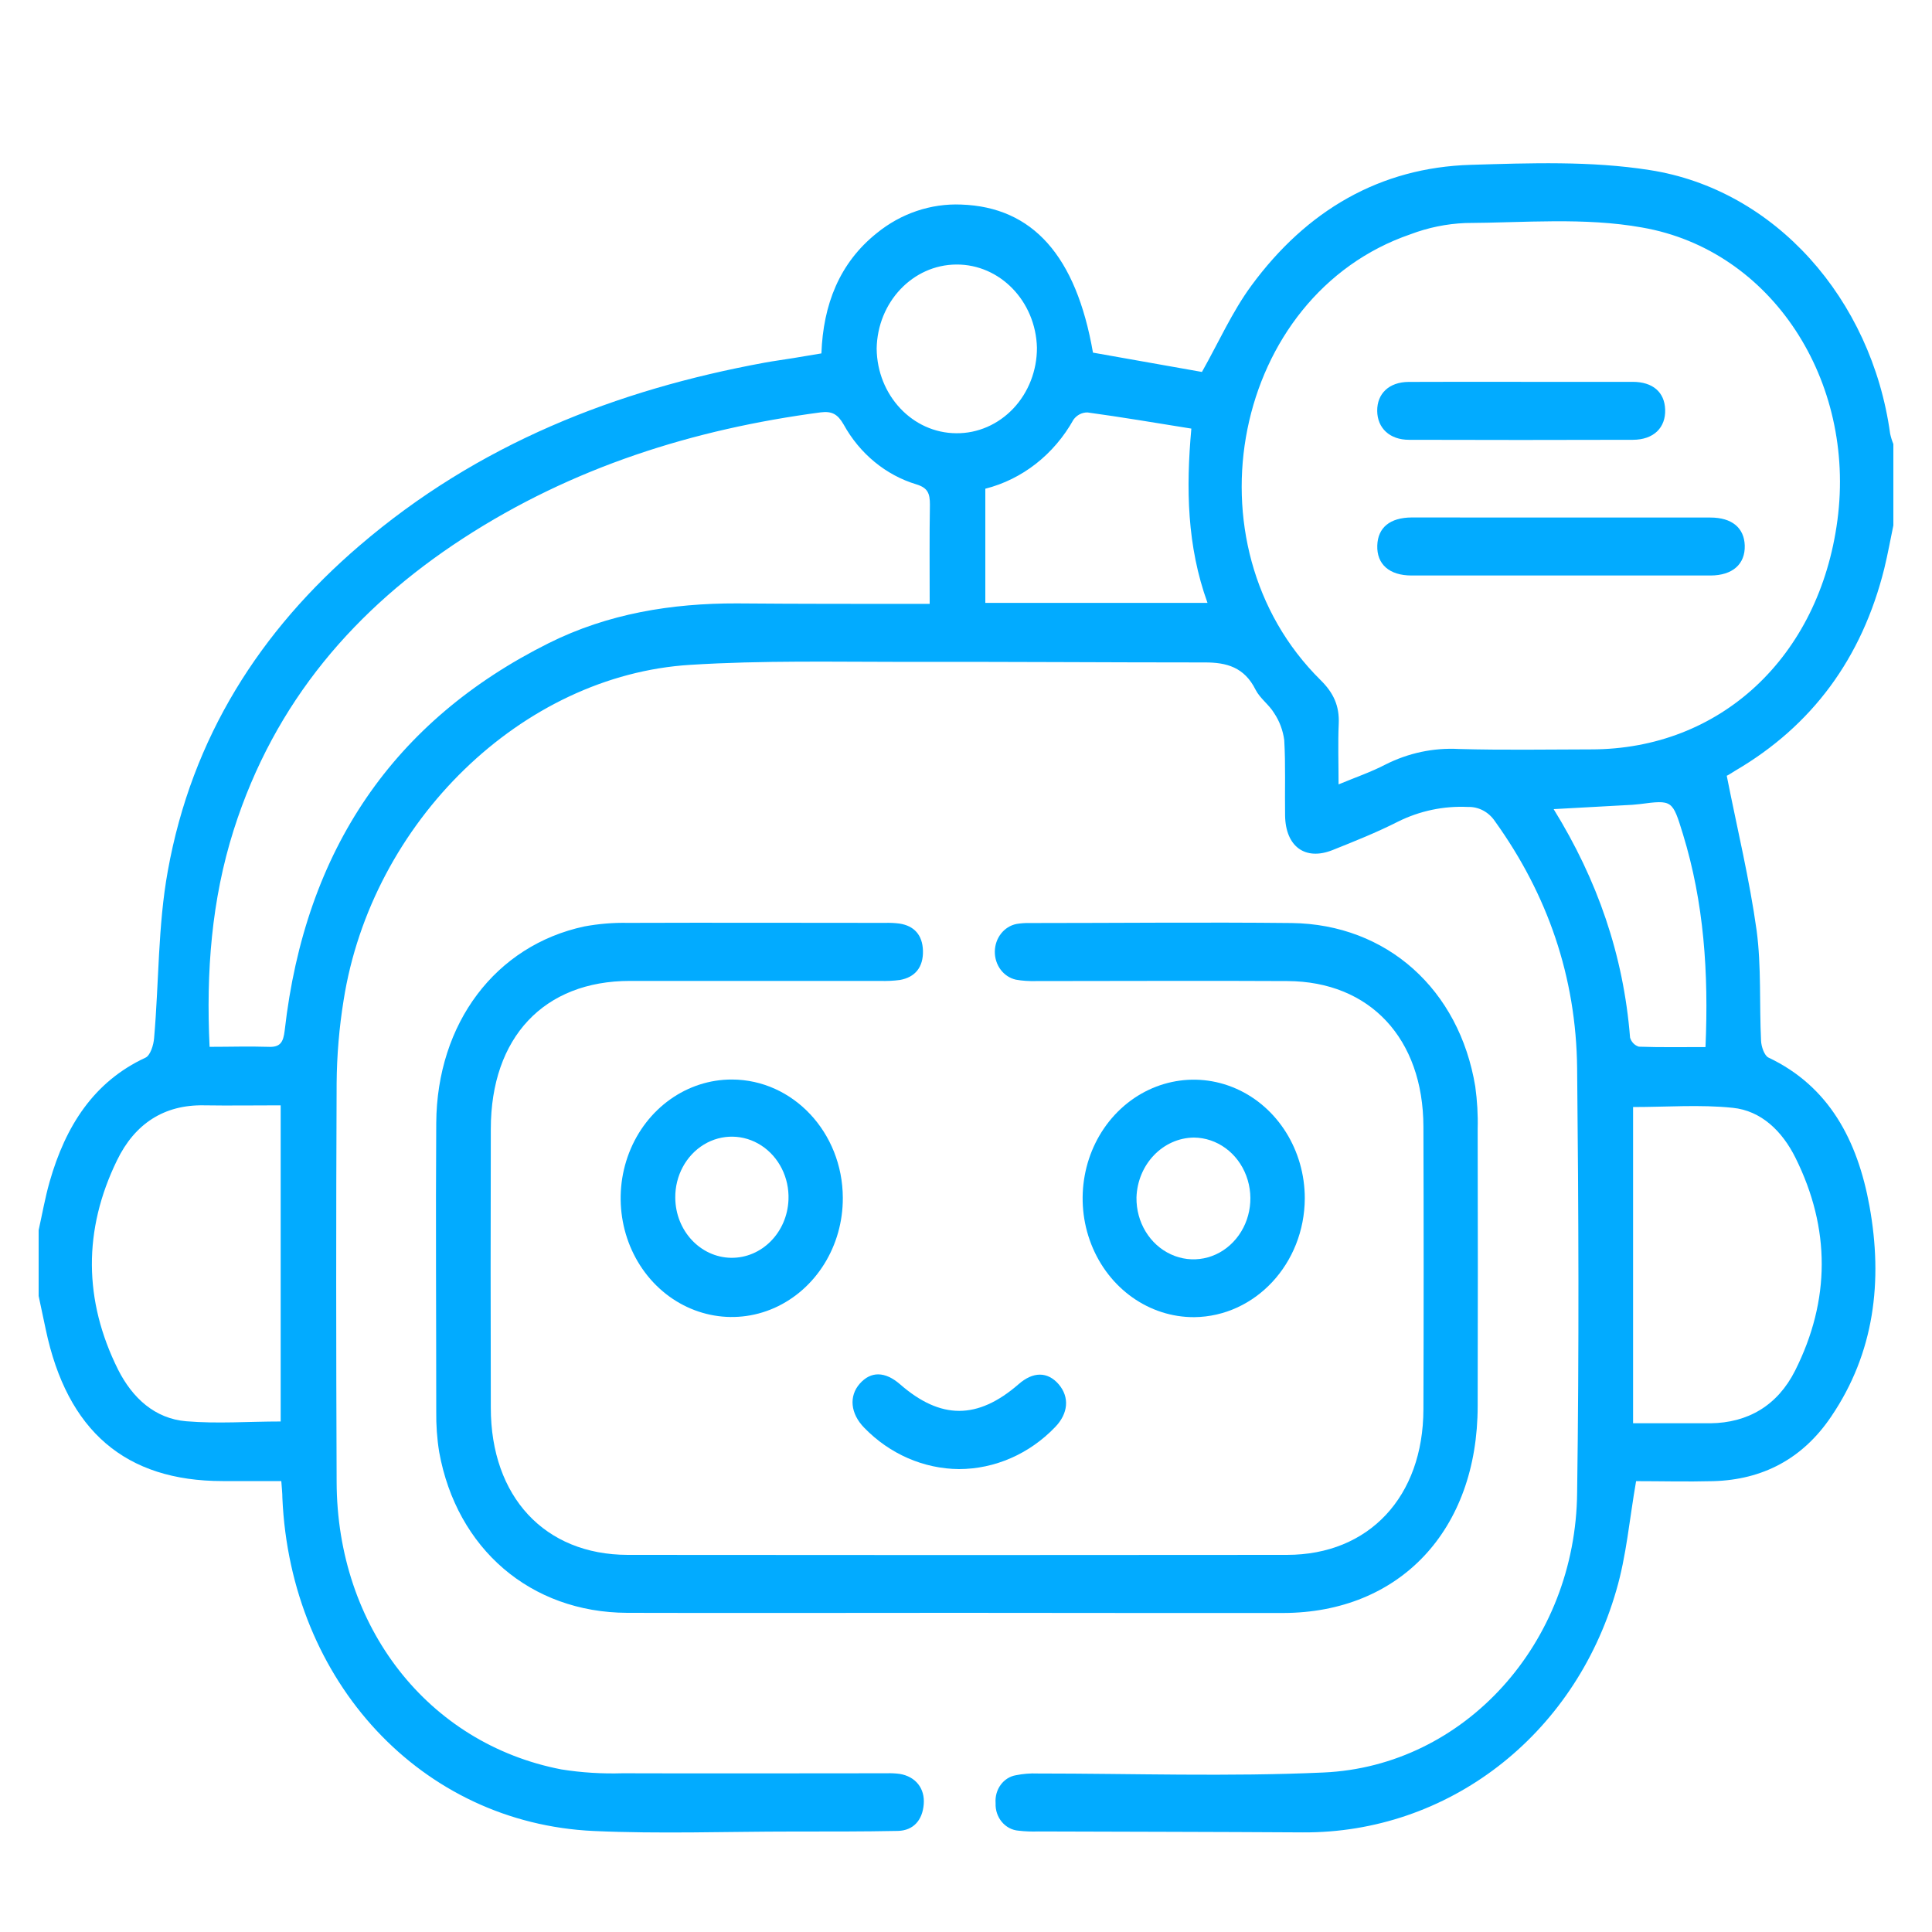
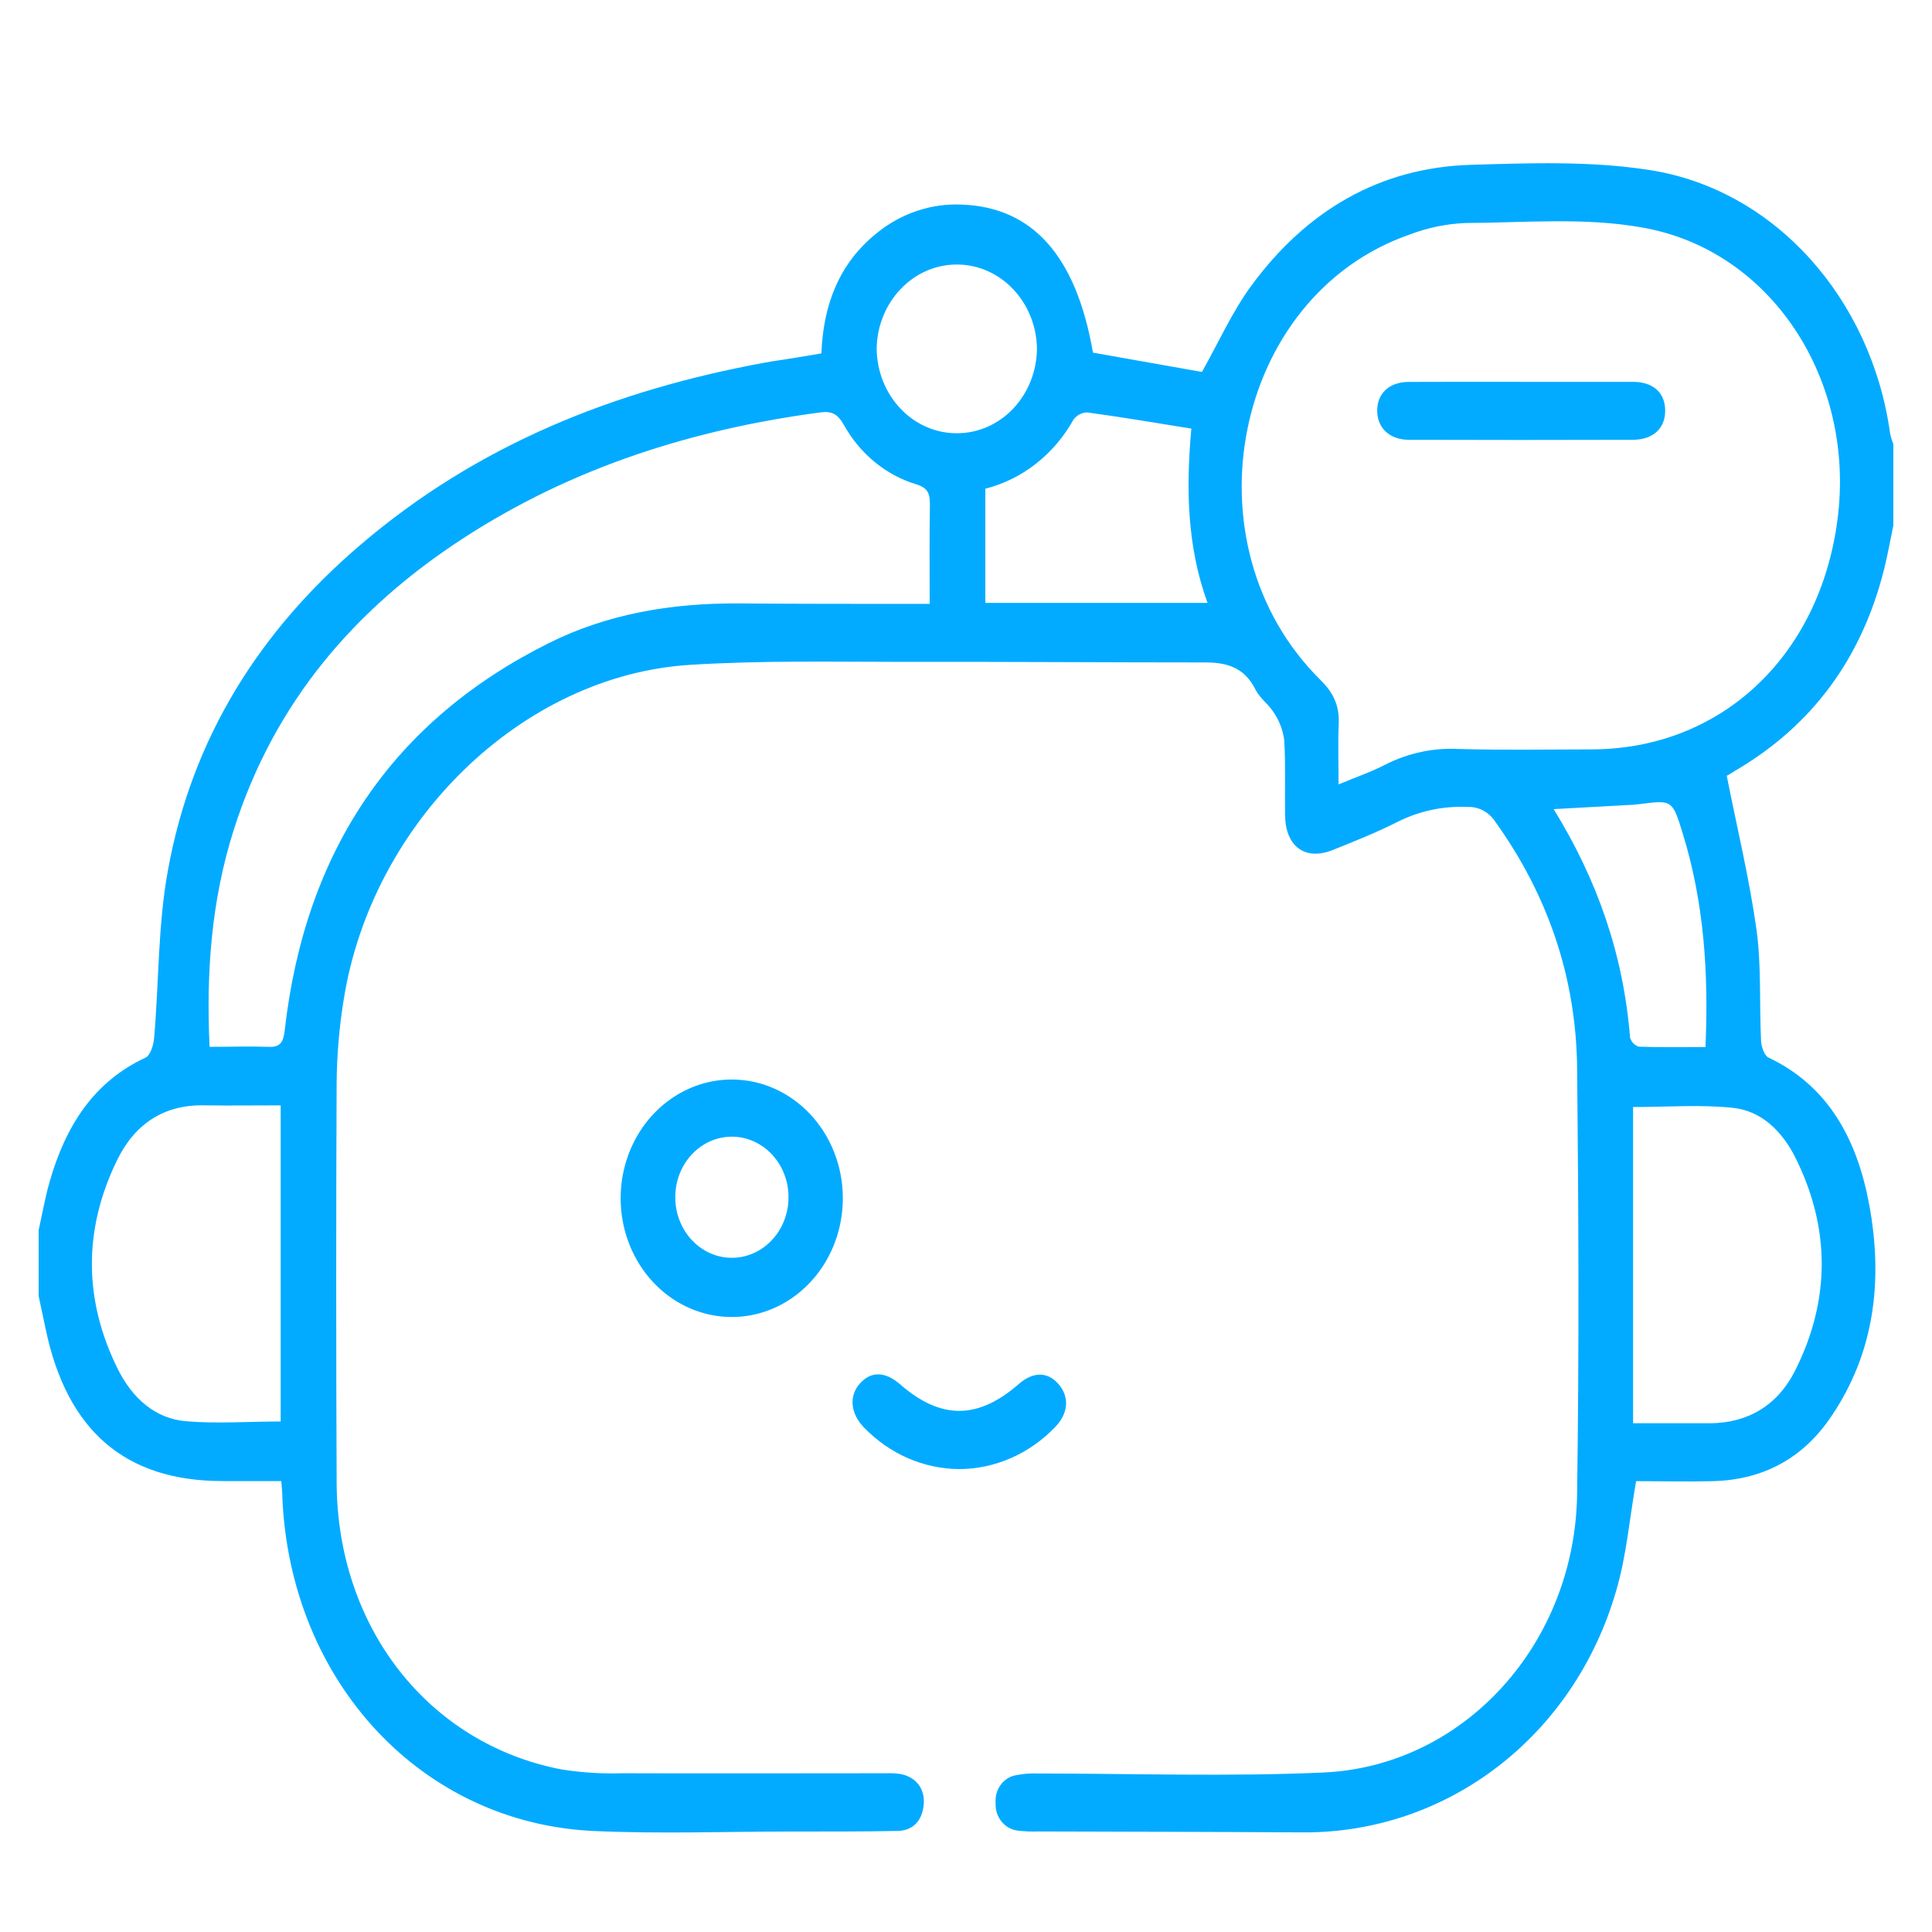
<svg xmlns="http://www.w3.org/2000/svg" width="25" height="25" viewBox="0 0 25 25" fill="none">
  <g clip-path="url(#clip0_16_48559)">
    <path d="M0.5 15.918C0.547 15.708 0.584 15.495 0.643 15.289C0.848 14.573 1.212 13.997 1.883 13.686C1.945 13.657 1.987 13.524 1.994 13.434C2.057 12.713 2.043 11.978 2.171 11.272C2.483 9.535 3.371 8.159 4.649 7.063C6.188 5.742 7.973 5.046 9.893 4.693C10.018 4.67 10.143 4.654 10.264 4.634L10.629 4.573C10.652 3.943 10.861 3.404 11.345 3.017C11.658 2.762 12.044 2.631 12.438 2.647C13.363 2.679 13.925 3.31 14.143 4.563L15.553 4.813C15.769 4.43 15.945 4.033 16.192 3.697C16.91 2.719 17.861 2.168 19.03 2.133C19.801 2.11 20.584 2.081 21.343 2.2C22.968 2.45 24.218 3.87 24.458 5.61C24.468 5.657 24.482 5.702 24.5 5.746V6.799C24.461 6.984 24.428 7.171 24.383 7.355C24.093 8.522 23.445 9.392 22.457 9.971C22.404 10.004 22.351 10.038 22.344 10.038C22.48 10.726 22.639 11.379 22.731 12.043C22.793 12.51 22.765 12.992 22.788 13.467C22.791 13.543 22.831 13.66 22.884 13.685C23.669 14.057 24.037 14.758 24.191 15.607C24.367 16.578 24.254 17.506 23.697 18.328C23.325 18.881 22.804 19.148 22.171 19.166C21.829 19.175 21.488 19.166 21.171 19.166C21.085 19.657 21.046 20.134 20.914 20.582C20.369 22.471 18.727 23.722 16.859 23.711C15.719 23.704 14.578 23.703 13.438 23.699C13.352 23.702 13.266 23.699 13.181 23.689C13.007 23.676 12.875 23.518 12.883 23.333C12.869 23.156 12.984 22.998 13.148 22.971C13.239 22.953 13.333 22.945 13.426 22.949C14.66 22.949 15.896 22.992 17.128 22.936C18.95 22.854 20.392 21.261 20.408 19.311C20.434 17.483 20.427 15.654 20.408 13.826C20.396 12.638 20.023 11.572 19.346 10.629C19.265 10.507 19.133 10.437 18.994 10.442C18.682 10.427 18.371 10.492 18.088 10.633C17.814 10.772 17.526 10.887 17.243 11C16.889 11.141 16.635 10.954 16.629 10.553C16.624 10.227 16.637 9.901 16.618 9.576C16.601 9.451 16.557 9.332 16.488 9.229C16.422 9.118 16.305 9.039 16.247 8.925C16.102 8.634 15.873 8.571 15.589 8.572C14.307 8.572 13.026 8.562 11.746 8.565C10.808 8.565 9.871 8.544 8.933 8.603C6.754 8.736 4.808 10.637 4.446 12.945C4.389 13.298 4.359 13.656 4.356 14.014C4.348 15.734 4.349 17.454 4.356 19.174C4.36 21.052 5.537 22.562 7.263 22.896C7.525 22.938 7.79 22.954 8.056 22.946C9.196 22.95 10.337 22.946 11.477 22.946C11.532 22.944 11.586 22.947 11.641 22.954C11.846 22.987 11.971 23.141 11.953 23.348C11.936 23.555 11.818 23.687 11.619 23.692C11.166 23.701 10.713 23.7 10.259 23.7C9.401 23.7 8.54 23.732 7.683 23.693C5.453 23.591 3.759 21.763 3.654 19.384C3.654 19.317 3.646 19.255 3.64 19.165H2.881C1.624 19.165 0.869 18.518 0.592 17.203L0.5 16.77V15.918ZM17.321 10.15C17.542 10.058 17.742 9.99 17.928 9.893C18.225 9.743 18.551 9.674 18.879 9.692C19.449 9.708 20.019 9.698 20.589 9.697C22.261 9.697 23.541 8.503 23.776 6.733C24.016 4.929 22.929 3.236 21.249 2.944C20.503 2.81 19.725 2.882 18.961 2.886C18.719 2.896 18.479 2.945 18.25 3.032C15.957 3.82 15.308 7.041 17.089 8.801C17.253 8.963 17.334 9.131 17.323 9.368C17.312 9.616 17.321 9.867 17.321 10.15ZM12.03 7.812C12.03 7.361 12.026 6.943 12.033 6.529C12.033 6.384 12.005 6.313 11.859 6.268C11.463 6.149 11.125 5.871 10.916 5.492C10.839 5.358 10.764 5.318 10.619 5.336C8.974 5.554 7.412 6.043 5.988 6.969C4.607 7.869 3.554 9.072 3.024 10.74C2.737 11.645 2.666 12.576 2.712 13.546C2.974 13.546 3.223 13.538 3.471 13.546C3.624 13.554 3.666 13.49 3.684 13.334C3.95 10.986 5.103 9.32 7.099 8.323C7.868 7.939 8.692 7.806 9.536 7.808C10.358 7.815 11.178 7.814 12.03 7.814V7.812ZM3.632 18.394V14.303C3.291 14.303 2.965 14.308 2.639 14.303C2.125 14.293 1.744 14.54 1.514 15.015C1.076 15.913 1.081 16.827 1.528 17.723C1.715 18.093 2.006 18.357 2.409 18.391C2.812 18.425 3.217 18.394 3.632 18.394ZM21.132 18.417C21.481 18.417 21.807 18.417 22.132 18.417C22.617 18.412 23.001 18.188 23.229 17.735C23.686 16.825 23.688 15.897 23.234 14.983C23.062 14.636 22.789 14.372 22.421 14.335C21.999 14.291 21.569 14.325 21.132 14.325V18.417ZM12.75 6.324V7.801H15.625C15.359 7.066 15.346 6.319 15.416 5.546C14.949 5.471 14.511 5.397 14.072 5.337C14.001 5.336 13.934 5.371 13.891 5.43C13.639 5.881 13.228 6.203 12.75 6.324ZM22.069 13.549C22.111 12.586 22.049 11.678 21.777 10.793C21.641 10.351 21.641 10.35 21.218 10.405C21.187 10.409 21.156 10.412 21.125 10.414L20.104 10.47C20.67 11.385 21.008 12.358 21.093 13.427C21.11 13.484 21.153 13.528 21.207 13.544C21.486 13.554 21.766 13.549 22.069 13.549ZM12.375 5.606C12.651 5.609 12.917 5.493 13.113 5.285C13.309 5.077 13.419 4.794 13.418 4.499C13.402 3.897 12.939 3.419 12.375 3.423C11.812 3.426 11.354 3.909 11.344 4.511C11.35 5.116 11.809 5.604 12.375 5.606Z" fill="#02ABFF" />
-     <path d="M12.382 20.87C10.96 20.87 9.538 20.874 8.116 20.87C6.866 20.865 5.91 20.043 5.683 18.789C5.655 18.616 5.643 18.441 5.645 18.266C5.645 17.022 5.637 15.777 5.645 14.533C5.653 13.24 6.413 12.234 7.562 11.988C7.747 11.954 7.936 11.938 8.124 11.942C9.234 11.938 10.343 11.942 11.453 11.942C11.515 11.94 11.578 11.943 11.64 11.951C11.828 11.98 11.937 12.098 11.943 12.301C11.949 12.516 11.841 12.646 11.644 12.681C11.559 12.692 11.473 12.696 11.387 12.693C10.309 12.693 9.231 12.693 8.152 12.693C7.038 12.693 6.352 13.424 6.351 14.608C6.348 15.81 6.348 17.013 6.351 18.216C6.351 19.367 7.048 20.118 8.122 20.12C10.966 20.123 13.809 20.123 16.653 20.12C17.716 20.12 18.416 19.367 18.419 18.237C18.423 17.018 18.423 15.799 18.419 14.579C18.416 13.439 17.727 12.7 16.66 12.695C15.574 12.689 14.488 12.695 13.402 12.695C13.316 12.697 13.23 12.692 13.146 12.677C12.985 12.641 12.871 12.489 12.873 12.313C12.875 12.138 12.992 11.988 13.154 11.956C13.208 11.947 13.262 11.943 13.317 11.944C14.449 11.944 15.582 11.932 16.715 11.944C17.946 11.96 18.883 12.803 19.09 14.06C19.115 14.242 19.126 14.426 19.121 14.609C19.124 15.803 19.124 16.997 19.121 18.192C19.121 19.8 18.113 20.87 16.602 20.872C15.195 20.872 13.788 20.872 12.382 20.87Z" fill="#02ABFF" />
-     <path d="M15.454 17.044C14.872 17.047 14.346 16.675 14.121 16.101C13.896 15.527 14.017 14.865 14.427 14.424C14.838 13.983 15.456 13.85 15.995 14.087C16.533 14.324 16.884 14.885 16.884 15.507C16.88 16.351 16.244 17.035 15.454 17.044ZM15.45 14.72C15.048 14.724 14.72 15.066 14.706 15.495C14.701 15.814 14.877 16.105 15.151 16.231C15.425 16.358 15.744 16.295 15.957 16.072C16.171 15.849 16.238 15.511 16.127 15.215C16.016 14.918 15.748 14.723 15.45 14.72Z" fill="#02ABFF" />
    <path d="M10.906 15.499C10.909 16.122 10.559 16.684 10.022 16.924C9.485 17.163 8.865 17.032 8.453 16.593C8.041 16.153 7.918 15.491 8.141 14.916C8.364 14.342 8.89 13.967 9.472 13.969C10.262 13.971 10.903 14.654 10.906 15.499ZM8.738 15.499C8.741 15.925 9.062 16.269 9.459 16.276C9.857 16.282 10.187 15.948 10.203 15.523C10.214 15.239 10.079 14.971 9.852 14.823C9.625 14.675 9.34 14.67 9.109 14.81C8.877 14.951 8.735 15.215 8.738 15.499Z" fill="#02ABFF" />
    <path d="M12.409 19.01C11.952 19.006 11.513 18.815 11.184 18.476C11.003 18.292 10.983 18.065 11.126 17.904C11.269 17.742 11.452 17.744 11.646 17.912C12.173 18.372 12.651 18.371 13.18 17.912C13.367 17.747 13.555 17.746 13.699 17.912C13.842 18.079 13.824 18.291 13.653 18.467C13.32 18.814 12.874 19.009 12.409 19.01Z" fill="#02ABFF" />
-     <path d="M20.187 6.697C20.836 6.697 21.484 6.697 22.132 6.697C22.412 6.697 22.57 6.831 22.577 7.059C22.584 7.3 22.419 7.447 22.132 7.447C20.843 7.447 19.554 7.447 18.266 7.447C17.977 7.447 17.814 7.301 17.822 7.059C17.829 6.827 17.986 6.698 18.266 6.696C18.906 6.696 19.547 6.697 20.187 6.697Z" fill="#02ABFF" />
    <path d="M19.699 4.941C20.175 4.941 20.651 4.941 21.126 4.941C21.388 4.941 21.539 5.075 21.547 5.298C21.556 5.534 21.398 5.69 21.131 5.691C20.164 5.694 19.198 5.694 18.232 5.691C17.982 5.691 17.823 5.539 17.821 5.317C17.819 5.094 17.973 4.944 18.227 4.942C18.718 4.939 19.209 4.941 19.699 4.941Z" fill="#02ABFF" />
  </g>
  <defs>
    <clipPath id="clip0_16_48559">
      <rect width="24" height="24" fill="white" transform="translate(0.5 0.912)" />
    </clipPath>
  </defs>
</svg>